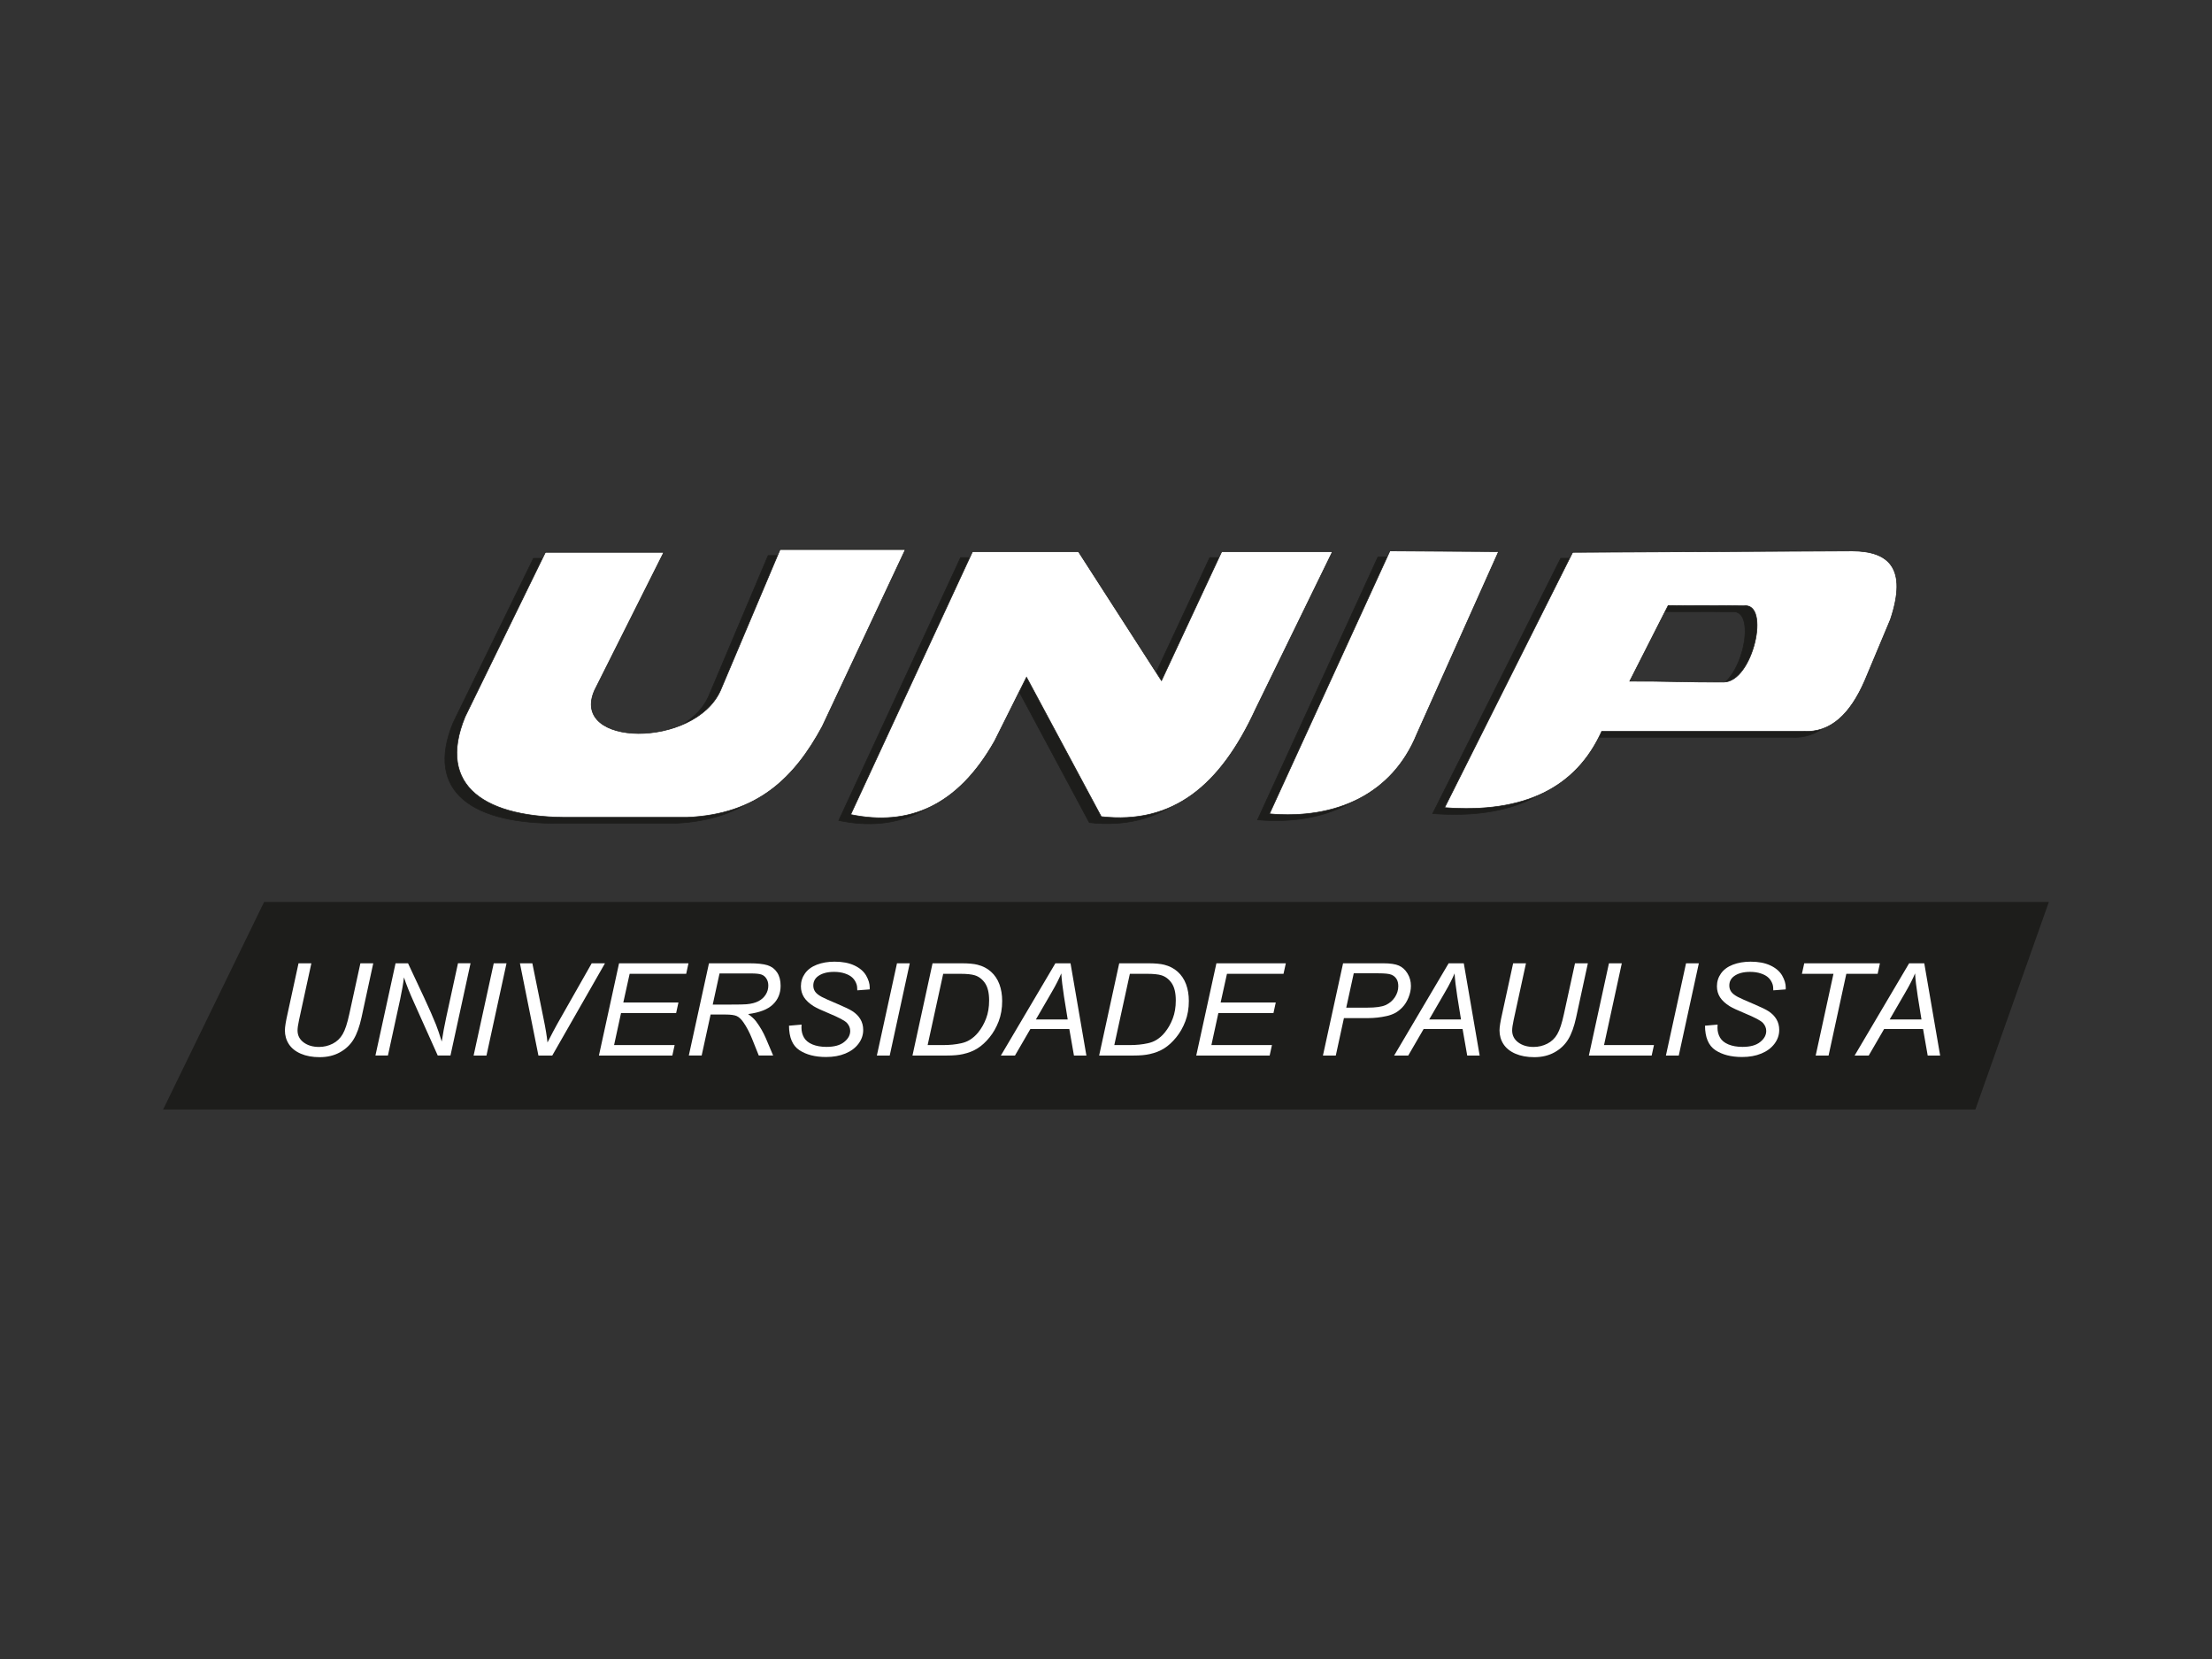
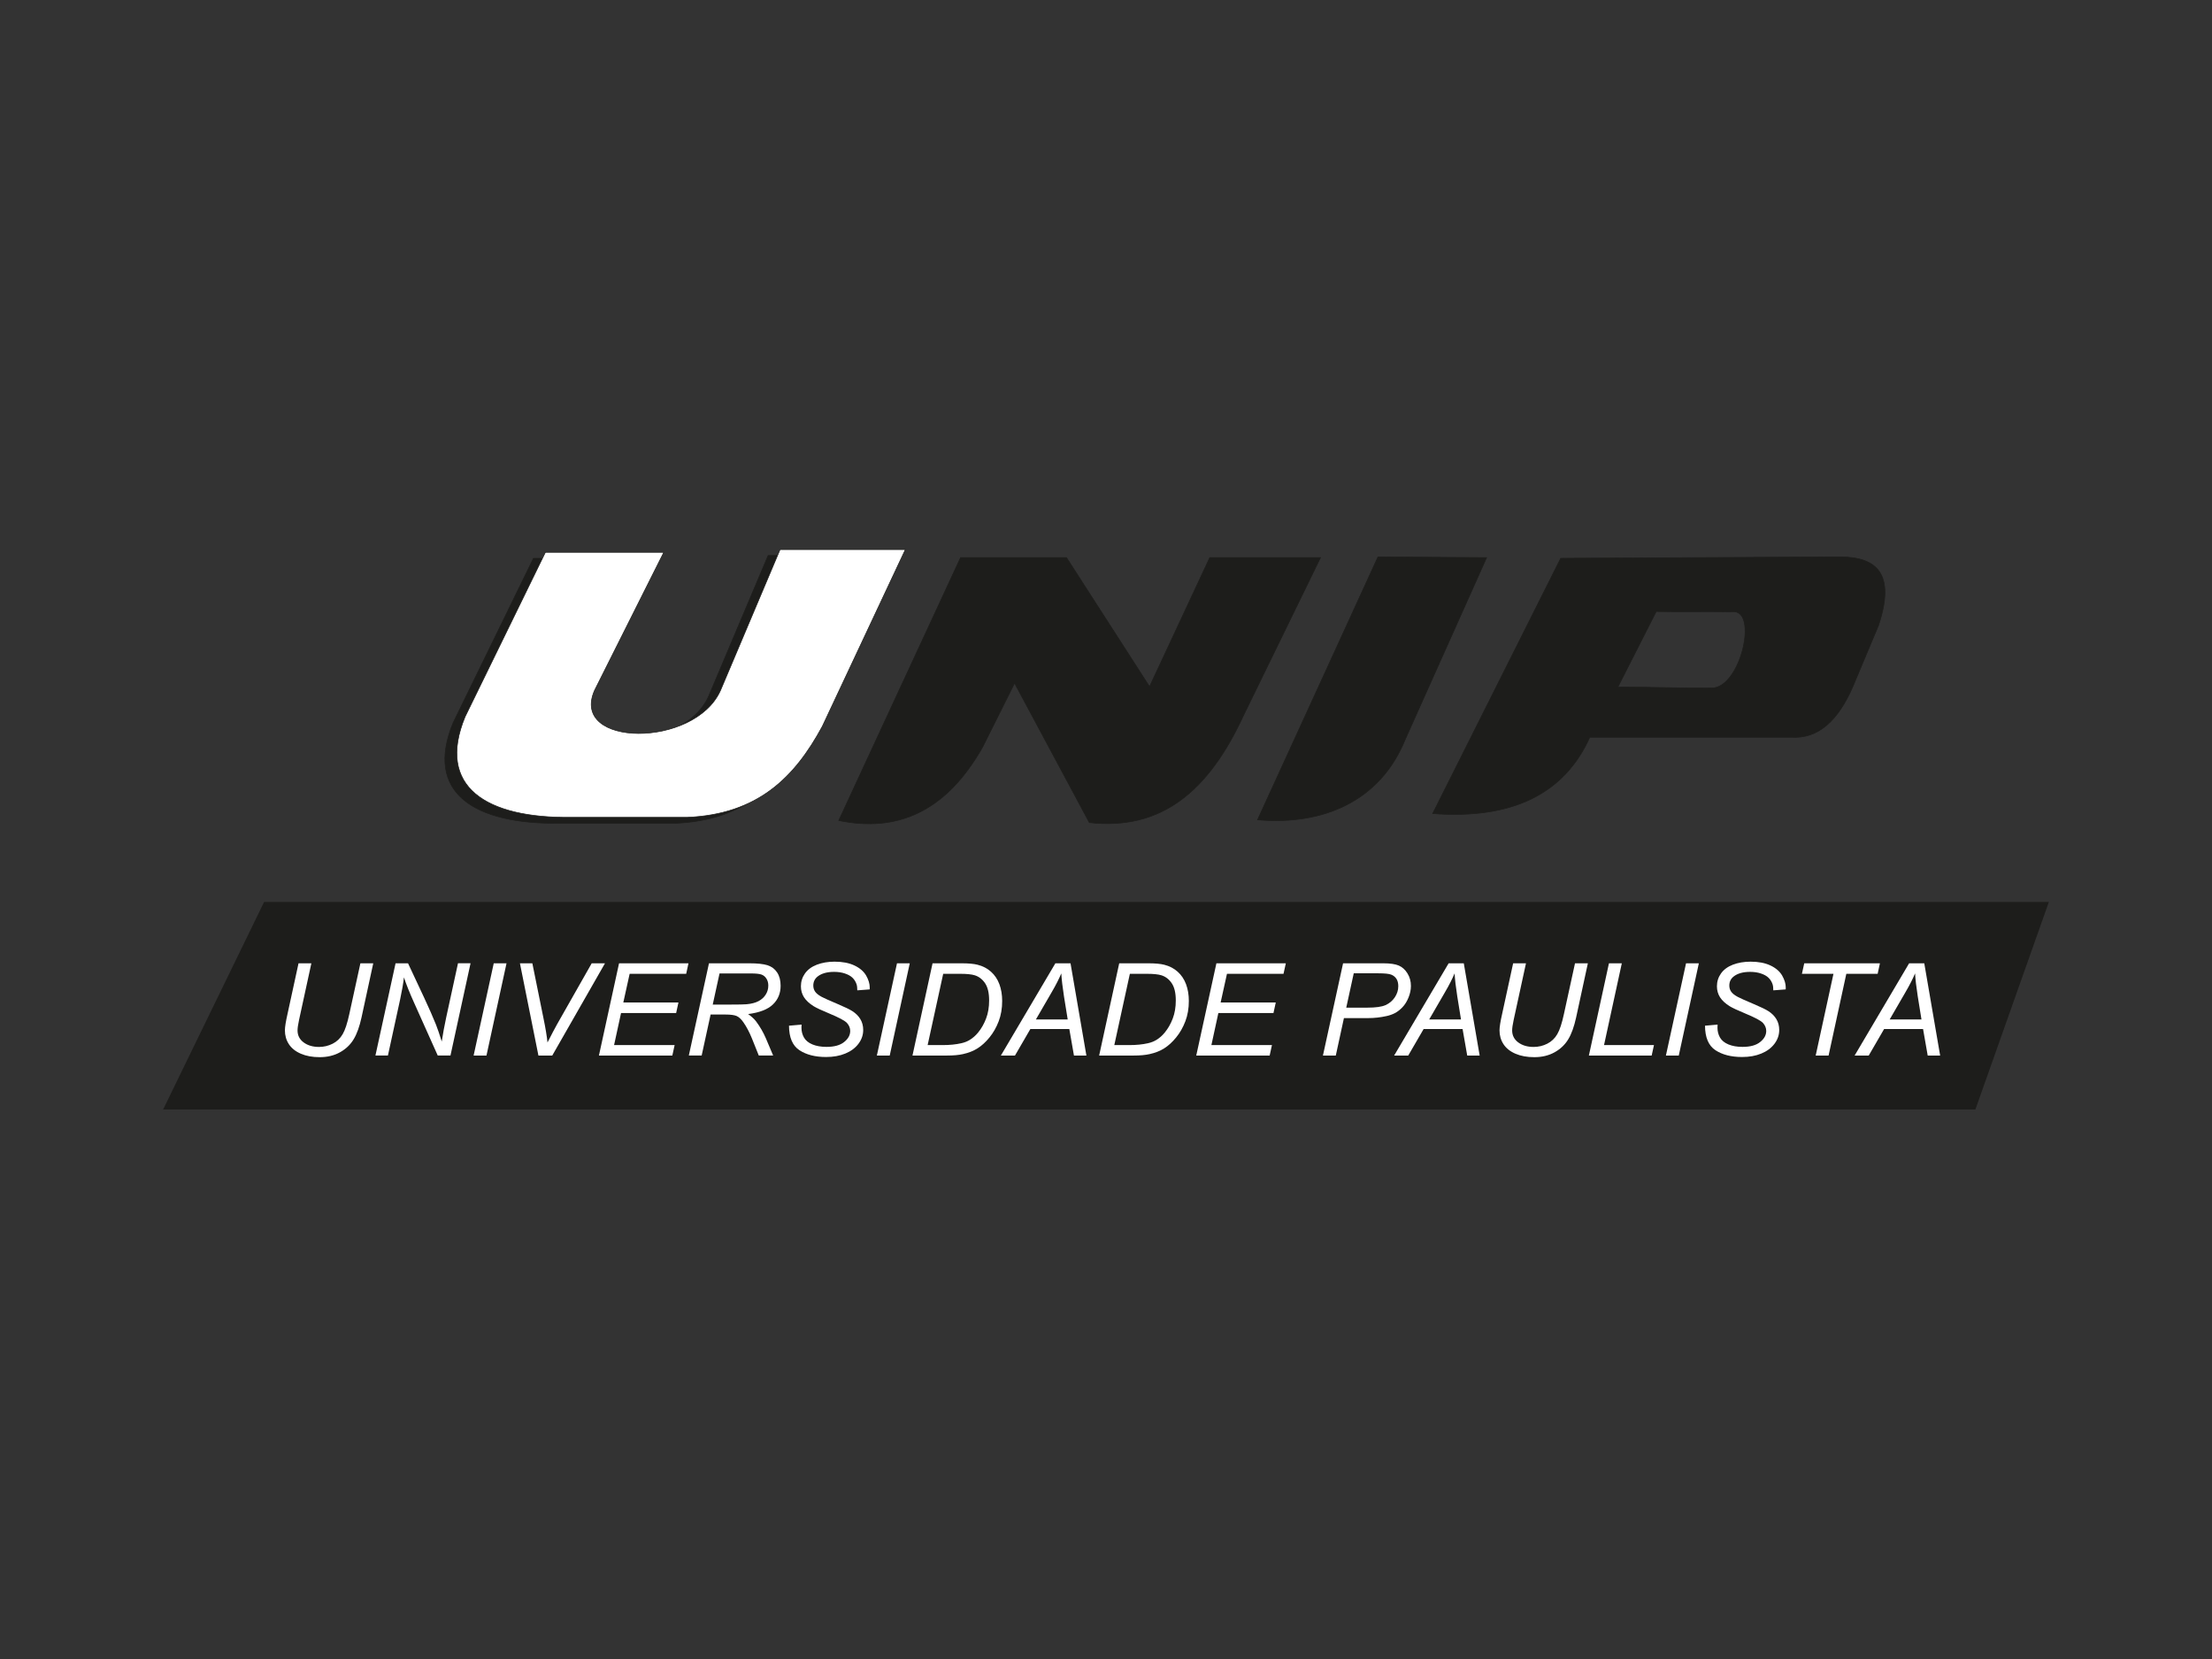
<svg xmlns="http://www.w3.org/2000/svg" id="COLORIDOS" viewBox="0 0 800 600">
  <rect x="0" y="0" width="800" height="600" fill="#333333" stroke="none" />
  <defs>
    <style>      .cls-1 {        clip-path: url(#clippath);      }      .cls-2 {        fill: none;      }      .cls-2, .cls-3, .cls-4, .cls-5 {        stroke-width: 0px;      }      .cls-3 {        fill: url(#Gradiente_sem_nome_2);      }      .cls-6, .cls-7 {        stroke: #1d1d1b;        stroke-miterlimit: 2.61;        stroke-width: .23px;      }      .cls-6, .cls-7, .cls-4, .cls-5 {        fill-rule: evenodd;      }      .cls-6, .cls-5 {        fill: #fff;      }      .cls-7, .cls-4 {        fill: #1d1d1b;      }    </style>
    <clipPath id="clippath">
-       <path class="cls-2" d="M470.04,743.34c-15.98,3.8-30.51,10.65-43.15,20.35-12.65,9.73-23.08,22.65-31.03,38.42-1.39,2.76-2.66,6.05-3.8,9.71,30.7,13.05,61.73,2.02,80.36-7.84.05-1.3.09-2.6.09-3.91v-57.18c-.83.12-1.65.26-2.47.45M367.86,691.16l-9.91.29c-52.7,2.7-95.5,42.74-102.31,94.23,20.11-10.92,49.93-18.07,88.35-1.44,5.13-6.09,10.77-11.83,16.95-17.2,27.43-23.83,64.85-38.76,111.57-44.63v-31.25h-104.66Z" />
-     </clipPath>
+       </clipPath>
    <linearGradient id="Gradiente_sem_nome_2" data-name="Gradiente sem nome 2" x1="-404.62" y1="319.32" x2="-402.76" y2="319.32" gradientTransform="translate(-32064.76 -24905.06) rotate(-180) scale(80.37 -80.37)" gradientUnits="userSpaceOnUse">
      <stop offset="0" stop-color="#a3d5ae" />
      <stop offset=".02" stop-color="#9ed3ab" />
      <stop offset=".27" stop-color="#66c58a" />
      <stop offset=".5" stop-color="#3ab970" />
      <stop offset=".71" stop-color="#1ab15d" />
      <stop offset=".88" stop-color="#06ac52" />
      <stop offset="1" stop-color="#00ab4e" />
    </linearGradient>
  </defs>
  <g>
    <path class="cls-7" d="M192.93,201.91c-9.68,19.82-19.36,39.64-29.04,59.46-10.47,25.34,7.55,36.8,38.55,36.38h41.81c25.4-1.08,38.79-14.29,48.82-32.87,10.01-21.33,20.03-42.65,30.04-63.98h-45.31c-7.18,16.98-14.35,33.96-21.53,50.94-9.37,21.01-54.64,20.55-45.56,0,8.34-16.64,16.69-33.29,25.03-49.93h-42.81Z" />
    <path class="cls-7" d="M347.4,201.66c-14.69,31.7-29.37,63.4-44.06,95.09,20.8,4.31,38.62-2.8,52.07-26.6,3.84-7.7,7.68-15.39,11.52-23.08,9.01,16.81,18.02,33.62,27.04,50.43,25.84,2.9,43.01-11.02,55.83-38.89,9.26-18.99,18.53-37.97,27.79-56.96h-40.06c-7.26,15.56-14.52,31.11-21.78,46.67-10.01-15.56-20.03-31.11-30.04-46.67h-38.3Z" />
    <path class="cls-7" d="M498.36,201.41c-14.52,31.7-29.04,63.4-43.56,95.09,23.97,2.11,44.38-6.96,53.32-28.85,9.85-22,19.69-43.99,29.54-65.99-13.1-.08-26.2-.17-39.31-.25h0Z" />
    <path class="cls-7" d="M564.45,201.91c-15.44,30.78-30.88,61.55-46.31,92.33,28.63,2.17,47.57-7.03,56.83-27.6h72.86c9.91.65,17.04-6.25,22.28-18.32,3.09-7.36,6.17-14.72,9.26-22.08,6.3-18.82-.71-24.76-13.77-24.84-33.71.17-67.43.33-101.14.5h0ZM599,221.15l-13.89,27.36c11.43-.08,22.48.41,33.92.33,10.64.03,17.09-29,7.26-27.57-9.1-.17-18.19.05-27.29-.11h0Z" />
    <path class="cls-6" d="M197.25,199.75c-9.68,19.82-19.36,39.64-29.04,59.47-10.47,25.34,7.55,36.8,38.55,36.38h41.81c25.4-1.08,38.79-14.29,48.82-32.87,10.01-21.33,20.03-42.65,30.04-63.98h-45.31c-7.18,16.98-14.35,33.96-21.53,50.93-9.37,21.01-54.64,20.55-45.56,0,8.34-16.64,16.69-33.29,25.04-49.93h-42.81Z" />
-     <path class="cls-6" d="M351.72,199.5c-14.69,31.7-29.37,63.4-44.06,95.1,20.8,4.31,38.62-2.81,52.07-26.6,3.84-7.69,7.68-15.39,11.52-23.08,9.01,16.81,18.02,33.62,27.04,50.43,25.84,2.9,43.01-11.02,55.83-38.89,9.26-18.99,18.53-37.97,27.79-56.96h-40.06c-7.26,15.56-14.52,31.11-21.78,46.67-10.01-15.56-20.03-31.11-30.04-46.67h-38.3Z" />
-     <path class="cls-6" d="M502.68,199.25c-14.52,31.7-29.04,63.4-43.56,95.09,23.97,2.11,44.38-6.96,53.32-28.86,9.85-22,19.69-43.99,29.54-65.99-13.1-.08-26.2-.17-39.3-.25h0Z" />
-     <path class="cls-6" d="M568.77,199.75c-15.44,30.78-30.88,61.56-46.31,92.34,28.63,2.17,47.57-7.03,56.83-27.6h72.86c9.91.65,17.04-6.25,22.28-18.32,3.09-7.36,6.18-14.72,9.26-22.08,6.3-18.82-.71-24.76-13.77-24.84-33.71.17-67.43.34-101.14.5h0ZM603.32,218.99l-13.89,27.36c11.43-.08,22.48.41,33.92.33,10.64.03,17.09-29,7.26-27.57-9.1-.17-18.19.06-27.29-.11h0Z" />
    <polygon class="cls-4" points="59 401.25 714.43 401.25 741 326.2 95.52 326.2 59 401.25 59 401.25" />
    <path class="cls-5" d="M107.95,348.39h4.66l-4.46,20.51c-.37,1.69-.54,2.96-.54,3.77,0,1.79.73,3.23,2.2,4.33,1.47,1.09,3.32,1.64,5.56,1.64,1.77,0,3.42-.4,4.94-1.17,1.53-.78,2.74-1.93,3.62-3.45.89-1.51,1.68-3.94,2.4-7.26l4.01-18.36h4.65l-4.24,19.57c-.73,3.33-1.68,5.98-2.87,7.93-1.18,1.95-2.83,3.51-4.93,4.68-2.11,1.17-4.55,1.76-7.33,1.76-2.62,0-4.9-.42-6.82-1.25-1.93-.83-3.37-1.99-4.33-3.46-.96-1.48-1.43-3.15-1.43-5.01,0-1.17.32-3.18.97-6.03l3.96-18.21h0Z" />
    <path class="cls-5" d="M135.78,381.75l7.28-33.36h4.51l5.86,12.51c1.78,3.83,3.2,7.04,4.24,9.65.6,1.52,1.3,3.57,2.09,6.14.43-2.81.96-5.71,1.61-8.7l4.27-19.61h4.54l-7.26,33.36h-4.61l-8.63-19.27c-1.54-3.4-2.73-6.4-3.59-8.99-.24,2.18-.7,4.83-1.38,7.99l-4.41,20.27h-4.54Z" />
    <polygon class="cls-5" points="171.29 381.75 178.57 348.39 183.19 348.39 175.94 381.75 171.29 381.75 171.29 381.75" />
    <path class="cls-5" d="M194.73,381.75l-6.69-33.36h4.49l4.03,19.89c.75,3.6,1.22,6.52,1.45,8.74,1.45-2.86,2.65-5.12,3.58-6.78l12.41-21.85h4.8l-19.07,33.36h-4.99Z" />
    <polygon class="cls-5" points="216.61 381.75 223.89 348.39 249 348.39 248.17 352.19 227.72 352.19 225.43 362.56 245.37 362.56 244.54 366.37 224.61 366.37 222.09 377.97 243.99 377.97 243.16 381.75 216.61 381.75 216.61 381.75" />
    <path class="cls-5" d="M249.12,381.75l7.29-33.36h14.59c2.88,0,5.06.23,6.55.69,1.49.47,2.66,1.34,3.5,2.61.85,1.27,1.27,2.88,1.27,4.82,0,2.72-.92,4.97-2.78,6.76-1.85,1.79-4.84,2.95-8.97,3.48,1.26.9,2.22,1.78,2.87,2.64,1.46,1.96,2.62,3.98,3.52,6.07l2.66,6.28h-5.2l-2.49-6.21c-.91-2.24-1.94-4.19-3.09-5.83-.79-1.13-1.6-1.88-2.42-2.24-.83-.36-2.16-.54-4.01-.54h-5.41l-3.23,14.81h-4.65ZM257.78,363.32h6.43c2.97,0,4.91-.04,5.81-.12,1.76-.16,3.2-.54,4.32-1.13,1.12-.59,1.99-1.39,2.61-2.39.62-1,.92-2.07.92-3.23,0-.97-.23-1.82-.69-2.53-.46-.72-1.06-1.21-1.81-1.47-.74-.26-2.01-.39-3.79-.39h-11.35l-2.46,11.26h0Z" />
    <path class="cls-5" d="M285.35,370.96l4.55-.4-.04,1.16c0,1.29.31,2.47.92,3.54.62,1.06,1.64,1.89,3.06,2.48,1.42.58,3.11.88,5.08.88,2.78,0,4.91-.58,6.37-1.76,1.47-1.16,2.2-2.5,2.2-4.01,0-1.04-.39-2-1.16-2.87-.79-.85-2.96-2-6.48-3.46-2.74-1.13-4.6-2.01-5.6-2.62-1.57-.99-2.72-2.06-3.47-3.22-.74-1.17-1.12-2.48-1.12-3.98,0-1.71.49-3.26,1.47-4.64.98-1.38,2.41-2.44,4.3-3.17,1.9-.72,4.03-1.09,6.4-1.09,2.83,0,5.22.45,7.17,1.37,1.94.91,3.35,2.12,4.24,3.63.87,1.52,1.31,2.97,1.31,4.35,0,.14,0,.36-.02.68l-4.48.34c0-.94-.09-1.68-.27-2.21-.32-.93-.8-1.71-1.47-2.35-.66-.64-1.58-1.15-2.75-1.54-1.16-.39-2.46-.58-3.9-.58-2.53,0-4.5.55-5.91,1.64-1.08.84-1.61,1.94-1.61,3.32,0,.82.22,1.55.67,2.2.45.65,1.24,1.27,2.4,1.9.82.44,2.77,1.31,5.86,2.62,2.5,1.06,4.23,1.89,5.18,2.51,1.26.8,2.24,1.78,2.92,2.92.68,1.14,1.02,2.45,1.02,3.9,0,1.81-.57,3.47-1.72,5-1.15,1.52-2.73,2.7-4.75,3.53-2.03.84-4.35,1.25-6.96,1.25-3.94,0-7.15-.82-9.65-2.47-2.49-1.65-3.74-4.6-3.76-8.88h0Z" />
    <polygon class="cls-5" points="317.13 381.75 324.41 348.39 329.03 348.39 321.78 381.75 317.13 381.75 317.13 381.75" />
    <path class="cls-5" d="M330.01,381.75l7.26-33.36h10.49c2.52,0,4.44.18,5.77.52,1.9.47,3.52,1.31,4.87,2.52,1.35,1.2,2.36,2.71,3.04,4.52.67,1.8,1.01,3.83,1.01,6.07,0,2.69-.42,5.13-1.26,7.34-.85,2.21-1.95,4.15-3.32,5.83-1.37,1.68-2.8,2.99-4.3,3.94-1.49.95-3.26,1.65-5.3,2.1-1.56.35-3.46.52-5.73.52h-12.52ZM335.49,377.97h5.51c2.49,0,4.69-.23,6.62-.66,1.21-.27,2.24-.68,3.09-1.21,1.12-.68,2.15-1.58,3.06-2.7,1.21-1.49,2.16-3.18,2.88-5.09.72-1.9,1.08-4.07,1.08-6.49,0-2.7-.49-4.78-1.47-6.23-.98-1.44-2.24-2.41-3.75-2.87-1.13-.35-2.88-.53-5.25-.53h-6.14l-5.63,25.79h0Z" />
    <path class="cls-5" d="M361.98,381.75l19.71-33.36h5.48l5.74,33.36h-4.5l-1.68-9.6h-14.08l-5.57,9.6h-5.1ZM374.64,368.71h11.51l-1.35-8.37c-.52-3.32-.84-6.09-.97-8.3-.79,1.91-1.94,4.18-3.47,6.8l-5.72,9.87h0Z" />
    <path class="cls-5" d="M397.52,381.75l7.26-33.36h10.49c2.52,0,4.44.18,5.77.52,1.9.47,3.52,1.31,4.87,2.52,1.35,1.2,2.36,2.71,3.04,4.52.67,1.8,1.01,3.83,1.01,6.07,0,2.69-.42,5.13-1.26,7.34-.85,2.21-1.95,4.15-3.32,5.83-1.37,1.68-2.8,2.99-4.3,3.94-1.49.95-3.26,1.65-5.3,2.1-1.56.35-3.46.52-5.73.52h-12.52ZM403,377.97h5.51c2.49,0,4.69-.23,6.62-.66,1.21-.27,2.24-.68,3.09-1.21,1.13-.68,2.15-1.58,3.06-2.7,1.21-1.49,2.16-3.18,2.88-5.09.72-1.9,1.08-4.07,1.08-6.49,0-2.7-.49-4.78-1.47-6.23-.98-1.44-2.24-2.41-3.75-2.87-1.13-.35-2.88-.53-5.25-.53h-6.14l-5.63,25.79h0Z" />
    <polygon class="cls-5" points="432.64 381.75 439.93 348.39 465.04 348.39 464.2 352.19 443.75 352.19 441.46 362.56 461.4 362.56 460.57 366.37 440.64 366.37 438.12 377.97 460.02 377.97 459.19 381.75 432.64 381.75 432.64 381.75" />
    <path class="cls-5" d="M478.46,381.75l7.28-33.36h14.52c2.52,0,4.41.28,5.66.83,1.26.55,2.3,1.5,3.12,2.84.83,1.34,1.24,2.85,1.24,4.52,0,1.38-.3,2.78-.88,4.21-.58,1.42-1.32,2.6-2.22,3.53-.89.92-1.8,1.62-2.71,2.09-.92.47-1.9.82-2.95,1.05-2.23.5-4.48.75-6.75.75h-8.72l-2.94,13.54h-4.65ZM486.89,364.43h7.66c2.97,0,5.16-.3,6.55-.92s2.5-1.55,3.35-2.81c.83-1.26,1.26-2.59,1.26-4.01,0-1.09-.22-1.98-.66-2.67-.45-.69-1.07-1.2-1.87-1.52-.81-.33-2.36-.49-4.66-.49h-8.92l-2.71,12.42h0Z" />
    <path class="cls-5" d="M504.21,381.75l19.71-33.36h5.48l5.74,33.36h-4.5l-1.68-9.6h-14.08l-5.57,9.6h-5.1ZM516.88,368.71h11.51l-1.35-8.37c-.52-3.32-.84-6.09-.97-8.3-.79,1.91-1.94,4.18-3.47,6.8l-5.72,9.87h0Z" />
    <path class="cls-5" d="M547.23,348.39h4.66l-4.46,20.51c-.37,1.69-.54,2.96-.54,3.77,0,1.79.73,3.23,2.2,4.33,1.47,1.09,3.32,1.64,5.56,1.64,1.77,0,3.42-.4,4.94-1.17,1.53-.78,2.74-1.93,3.62-3.45.89-1.51,1.68-3.94,2.4-7.26l4.01-18.36h4.65l-4.24,19.57c-.73,3.33-1.68,5.98-2.87,7.93-1.18,1.95-2.83,3.51-4.93,4.68-2.11,1.17-4.55,1.76-7.33,1.76-2.62,0-4.9-.42-6.82-1.25-1.93-.83-3.37-1.99-4.33-3.46-.96-1.48-1.43-3.15-1.43-5.01,0-1.17.32-3.18.97-6.03l3.96-18.21h0Z" />
    <polygon class="cls-5" points="574.64 381.75 581.9 348.39 586.55 348.39 580.12 377.97 598.18 377.97 597.35 381.75 574.64 381.75 574.64 381.75" />
    <polygon class="cls-5" points="602.5 381.75 609.78 348.39 614.41 348.39 607.15 381.75 602.5 381.75 602.5 381.75" />
    <path class="cls-5" d="M616.64,370.96l4.55-.4-.04,1.16c0,1.29.31,2.47.92,3.54.62,1.06,1.64,1.89,3.06,2.48,1.42.58,3.11.88,5.08.88,2.78,0,4.91-.58,6.37-1.76,1.47-1.16,2.2-2.5,2.2-4.01,0-1.04-.39-2-1.16-2.87-.79-.85-2.96-2-6.48-3.46-2.74-1.13-4.6-2.01-5.6-2.62-1.57-.99-2.72-2.06-3.47-3.22-.74-1.17-1.12-2.48-1.12-3.98,0-1.71.49-3.26,1.47-4.64.98-1.38,2.41-2.44,4.3-3.17,1.9-.72,4.03-1.09,6.4-1.09,2.83,0,5.22.45,7.17,1.37,1.94.91,3.35,2.12,4.24,3.63.87,1.52,1.31,2.97,1.31,4.35,0,.14,0,.36-.02.68l-4.48.34c0-.94-.09-1.68-.27-2.21-.32-.93-.8-1.71-1.47-2.35-.66-.64-1.58-1.15-2.75-1.54-1.16-.39-2.46-.58-3.9-.58-2.53,0-4.5.55-5.91,1.64-1.08.84-1.61,1.94-1.61,3.32,0,.82.22,1.55.67,2.2.44.65,1.24,1.27,2.4,1.9.82.44,2.77,1.31,5.86,2.62,2.5,1.06,4.23,1.89,5.18,2.51,1.26.8,2.24,1.78,2.92,2.92s1.02,2.45,1.02,3.9c0,1.81-.57,3.47-1.72,5-1.15,1.52-2.73,2.7-4.75,3.53-2.03.84-4.35,1.25-6.96,1.25-3.94,0-7.15-.82-9.65-2.47-2.49-1.65-3.74-4.6-3.76-8.88h0Z" />
    <polygon class="cls-5" points="656.67 381.75 663.1 352.19 651.69 352.19 652.53 348.39 679.9 348.39 679.08 352.19 667.75 352.19 661.33 381.75 656.67 381.75 656.67 381.75" />
    <path class="cls-5" d="M670.75,381.75l19.71-33.36h5.48l5.74,33.36h-4.5l-1.68-9.6h-14.08l-5.57,9.6h-5.1ZM683.42,368.71h11.51l-1.35-8.37c-.52-3.32-.84-6.09-.97-8.3-.79,1.91-1.94,4.18-3.47,6.8l-5.72,9.87h0Z" />
  </g>
  <g class="cls-1">
    <rect class="cls-3" x="247.45" y="630.8" width="233.26" height="254.44" transform="translate(-466.56 626.92) rotate(-55.38)" />
  </g>
</svg>